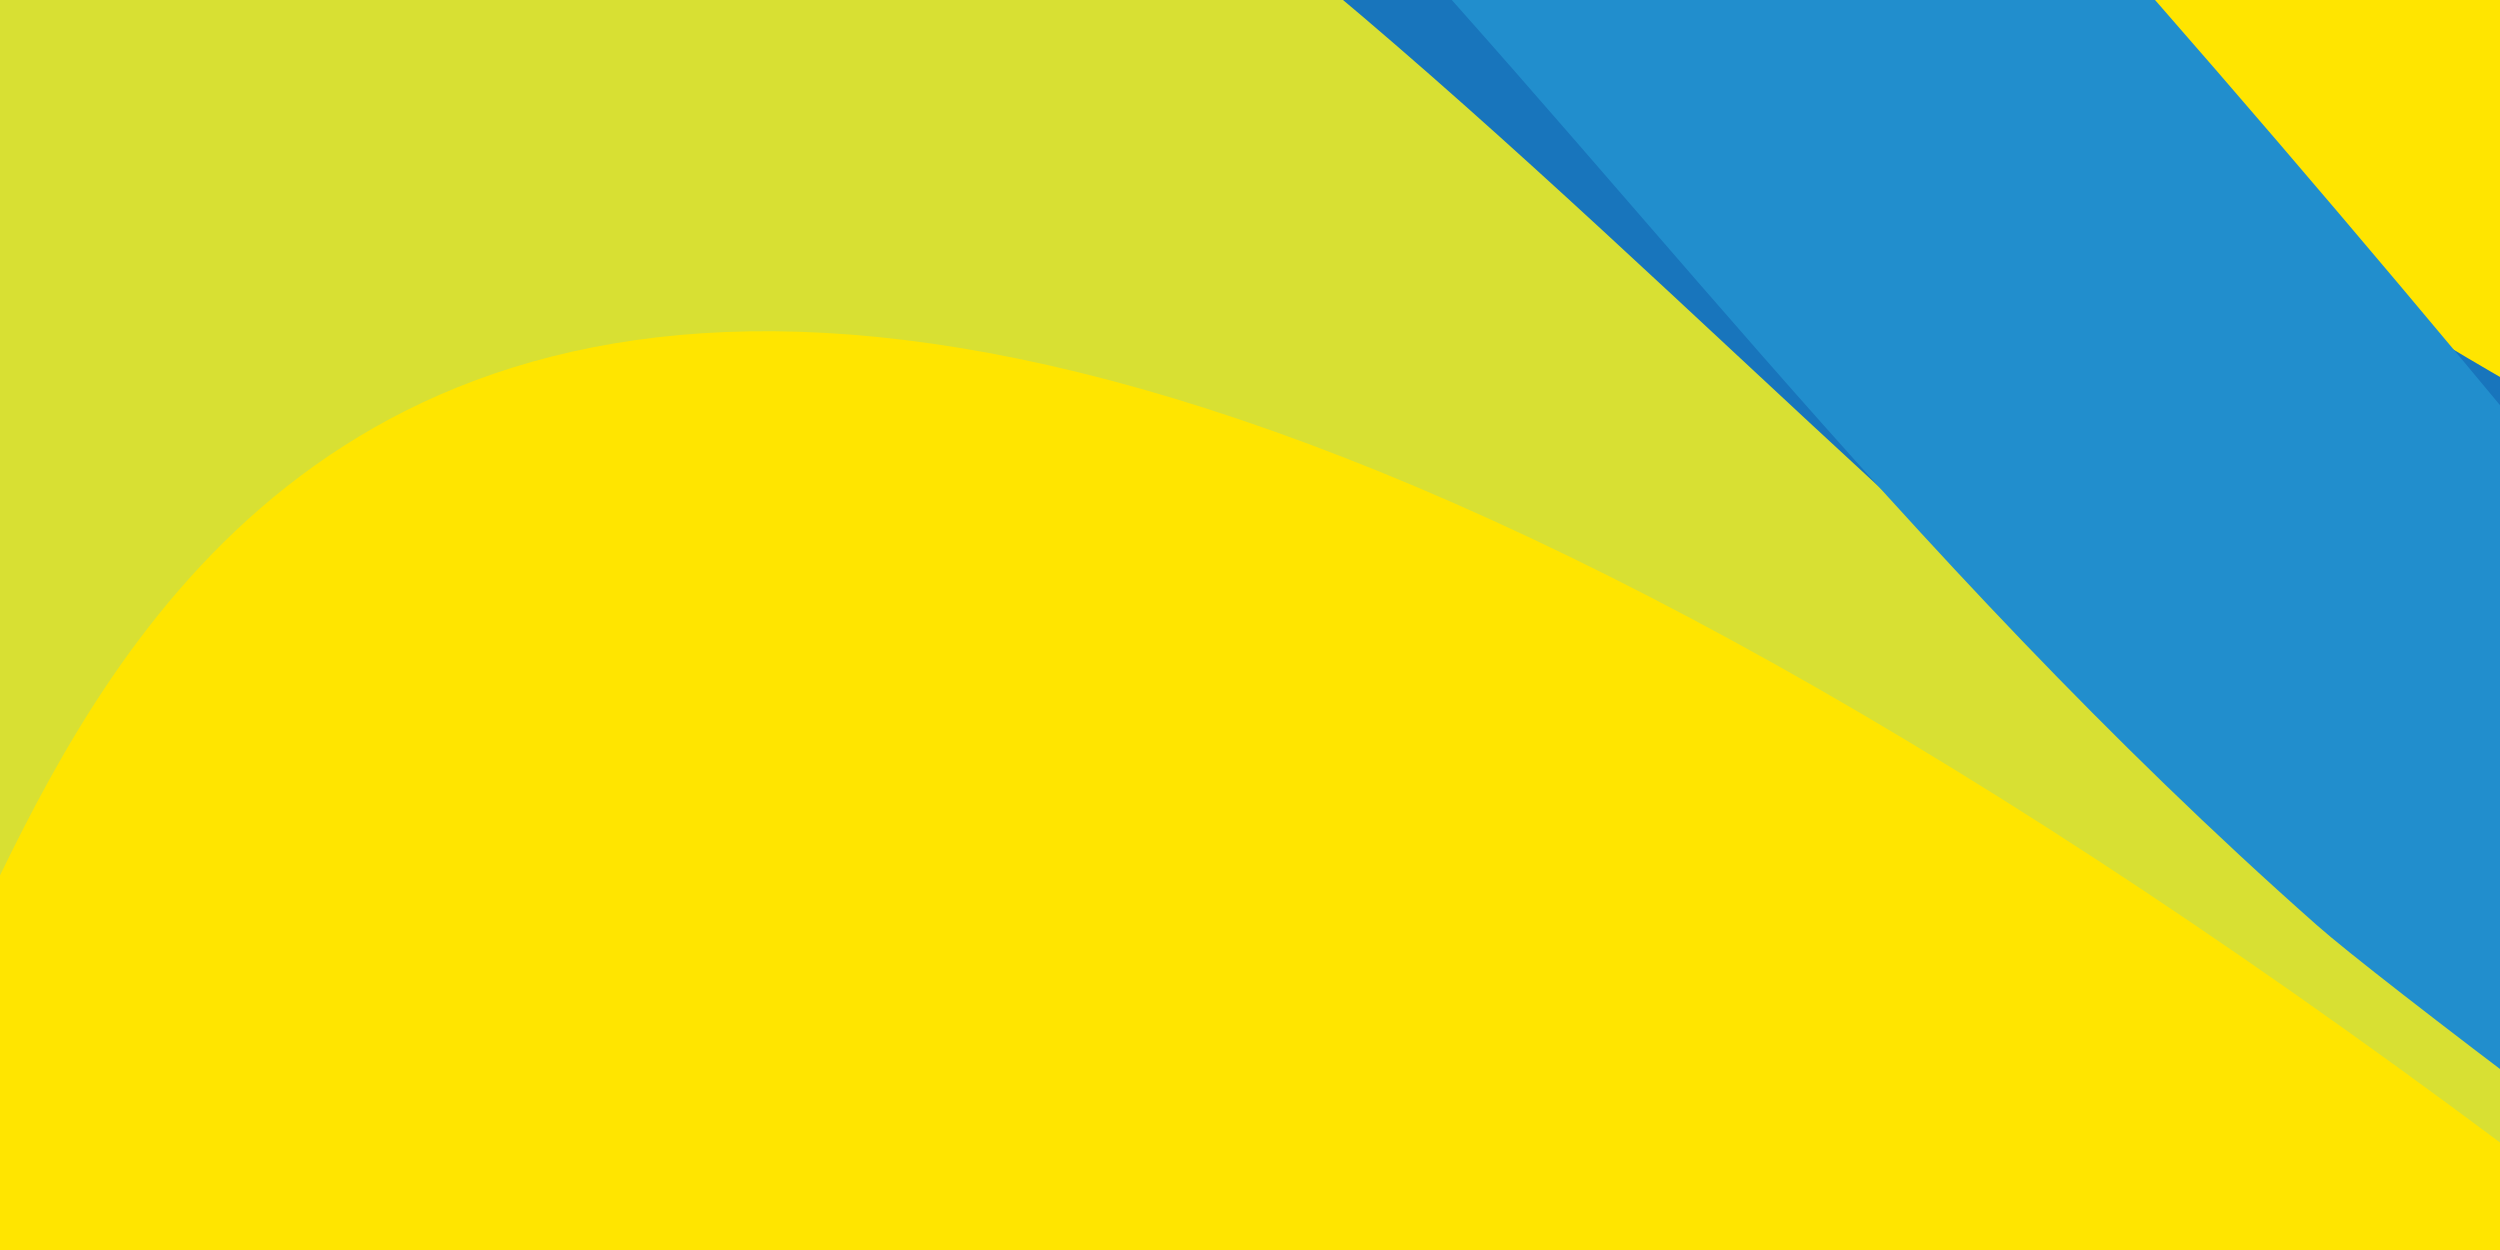
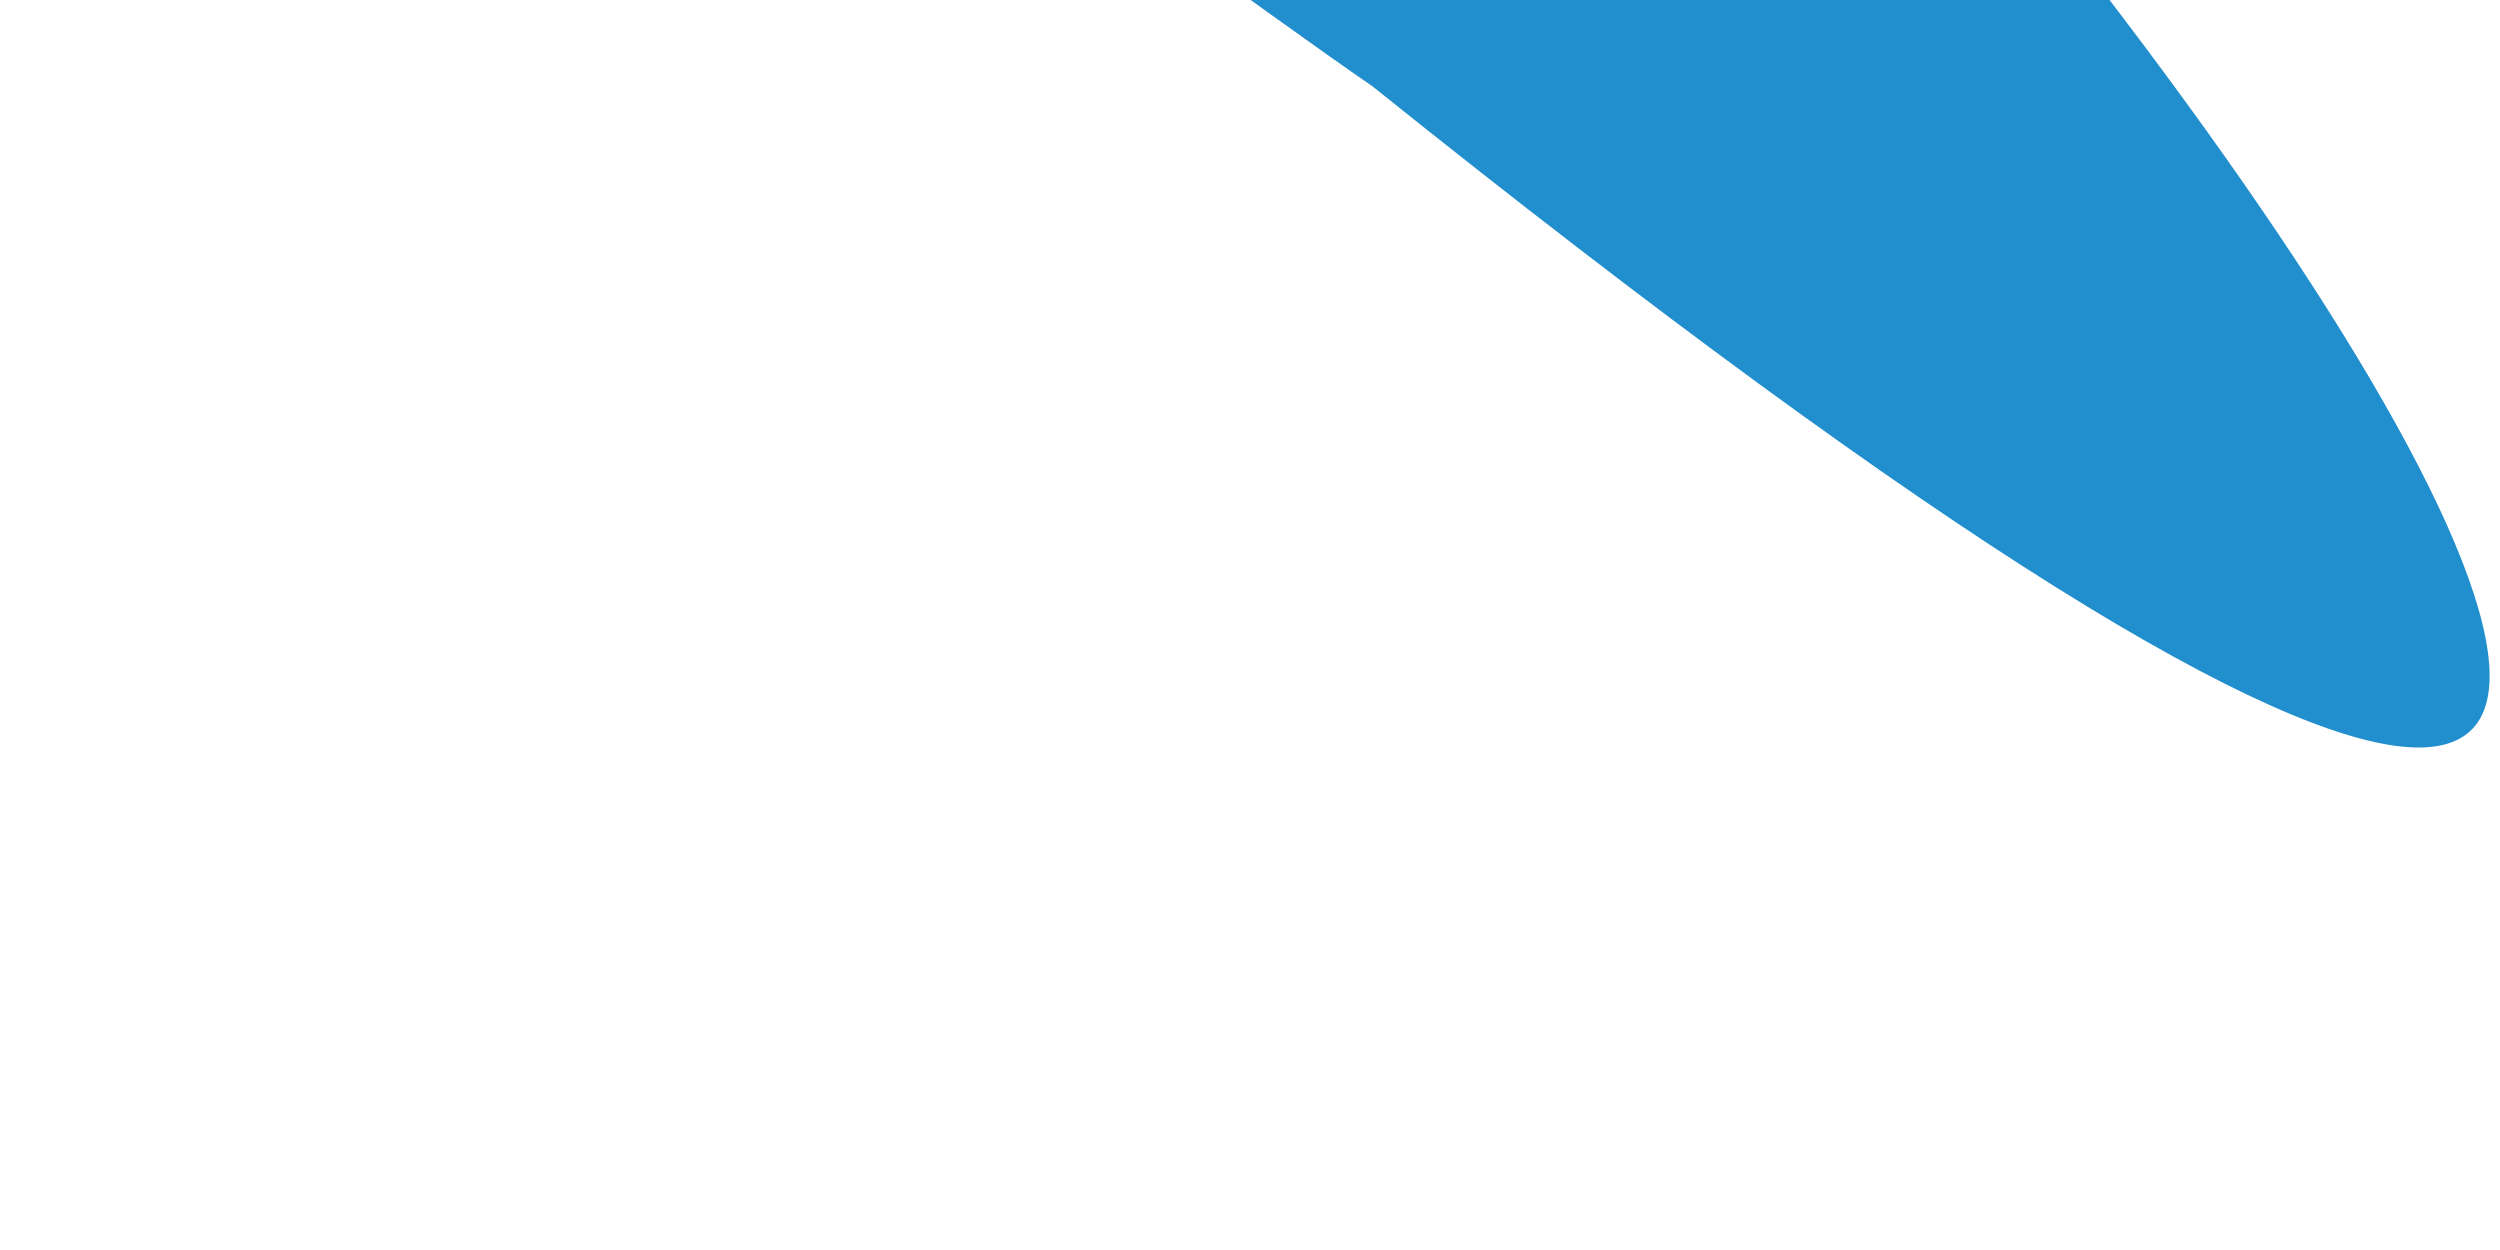
<svg xmlns="http://www.w3.org/2000/svg" xmlns:xlink="http://www.w3.org/1999/xlink" version="1.1" id="Layer_1" x="0px" y="0px" viewBox="0 0 90 45" style="enable-background:new 0 0 90 45;" xml:space="preserve">
  <style type="text/css">
	.st0{clip-path:url(#SVGID_2_);}
	.st1{fill:#FFE500;}
	.st2{fill:#D8E033;}
	.st3{fill:#1875BC;}
	.st4{fill:#218ECD;}
</style>
  <g>
    <defs>
      <rect id="SVGID_1_" width="90" height="45" />
    </defs>
    <clipPath id="SVGID_2_">
      <use xlink:href="#SVGID_1_" style="overflow:visible;" />
    </clipPath>
    <g class="st0">
-       <path class="st1" d="M7,48.1c11.8,0,74-0.5,78.3,0C98,49.5,167.5,40.2,92,0.5c0,0-44-25.3-79.5-16.7c-11.7,2.9-22.1,8-22.1,8    c-0.8,0.4-1.3,0.7-1.6,0.8C-27.9,1-14.6,48.1,7,48.1z" />
-       <path class="st2" d="M100.3,49.1c0,0-2-27.2-14.7-34.3C76,9.4,54.5-10.8,21.9-18.3C10-21.1-3.2-23.2-3.2-23.2    c-4.3-0.7,0,60.8,0,60.8C2.7,30.3,10.6-22.7,100.3,49.1" />
-       <path class="st3" d="M132.7,31.1C83,17.5,62.1-6.4,21.4-41.5C10.8-47.1-22.9-21-22.9-21c4.3-0.2,16.1-2.4,21.8-1.8    c42.2,4.8,57.8,35.1,91.2,59c3.7,2.7,8.4,9,13.2,11.8L132.7,31.1z" />
-       <path class="st4" d="M24.3-50.6C13-58-8.2-35.2,0.1-33.5c41,8.3,53,40,83.3,66.8c4.4,3.9,43,32.3,49.3,36.6    C132.7,69.9,67.6-22.1,24.3-50.6z" />
+       <path class="st4" d="M24.3-50.6C13-58-8.2-35.2,0.1-33.5c4.4,3.9,43,32.3,49.3,36.6    C132.7,69.9,67.6-22.1,24.3-50.6z" />
    </g>
  </g>
</svg>